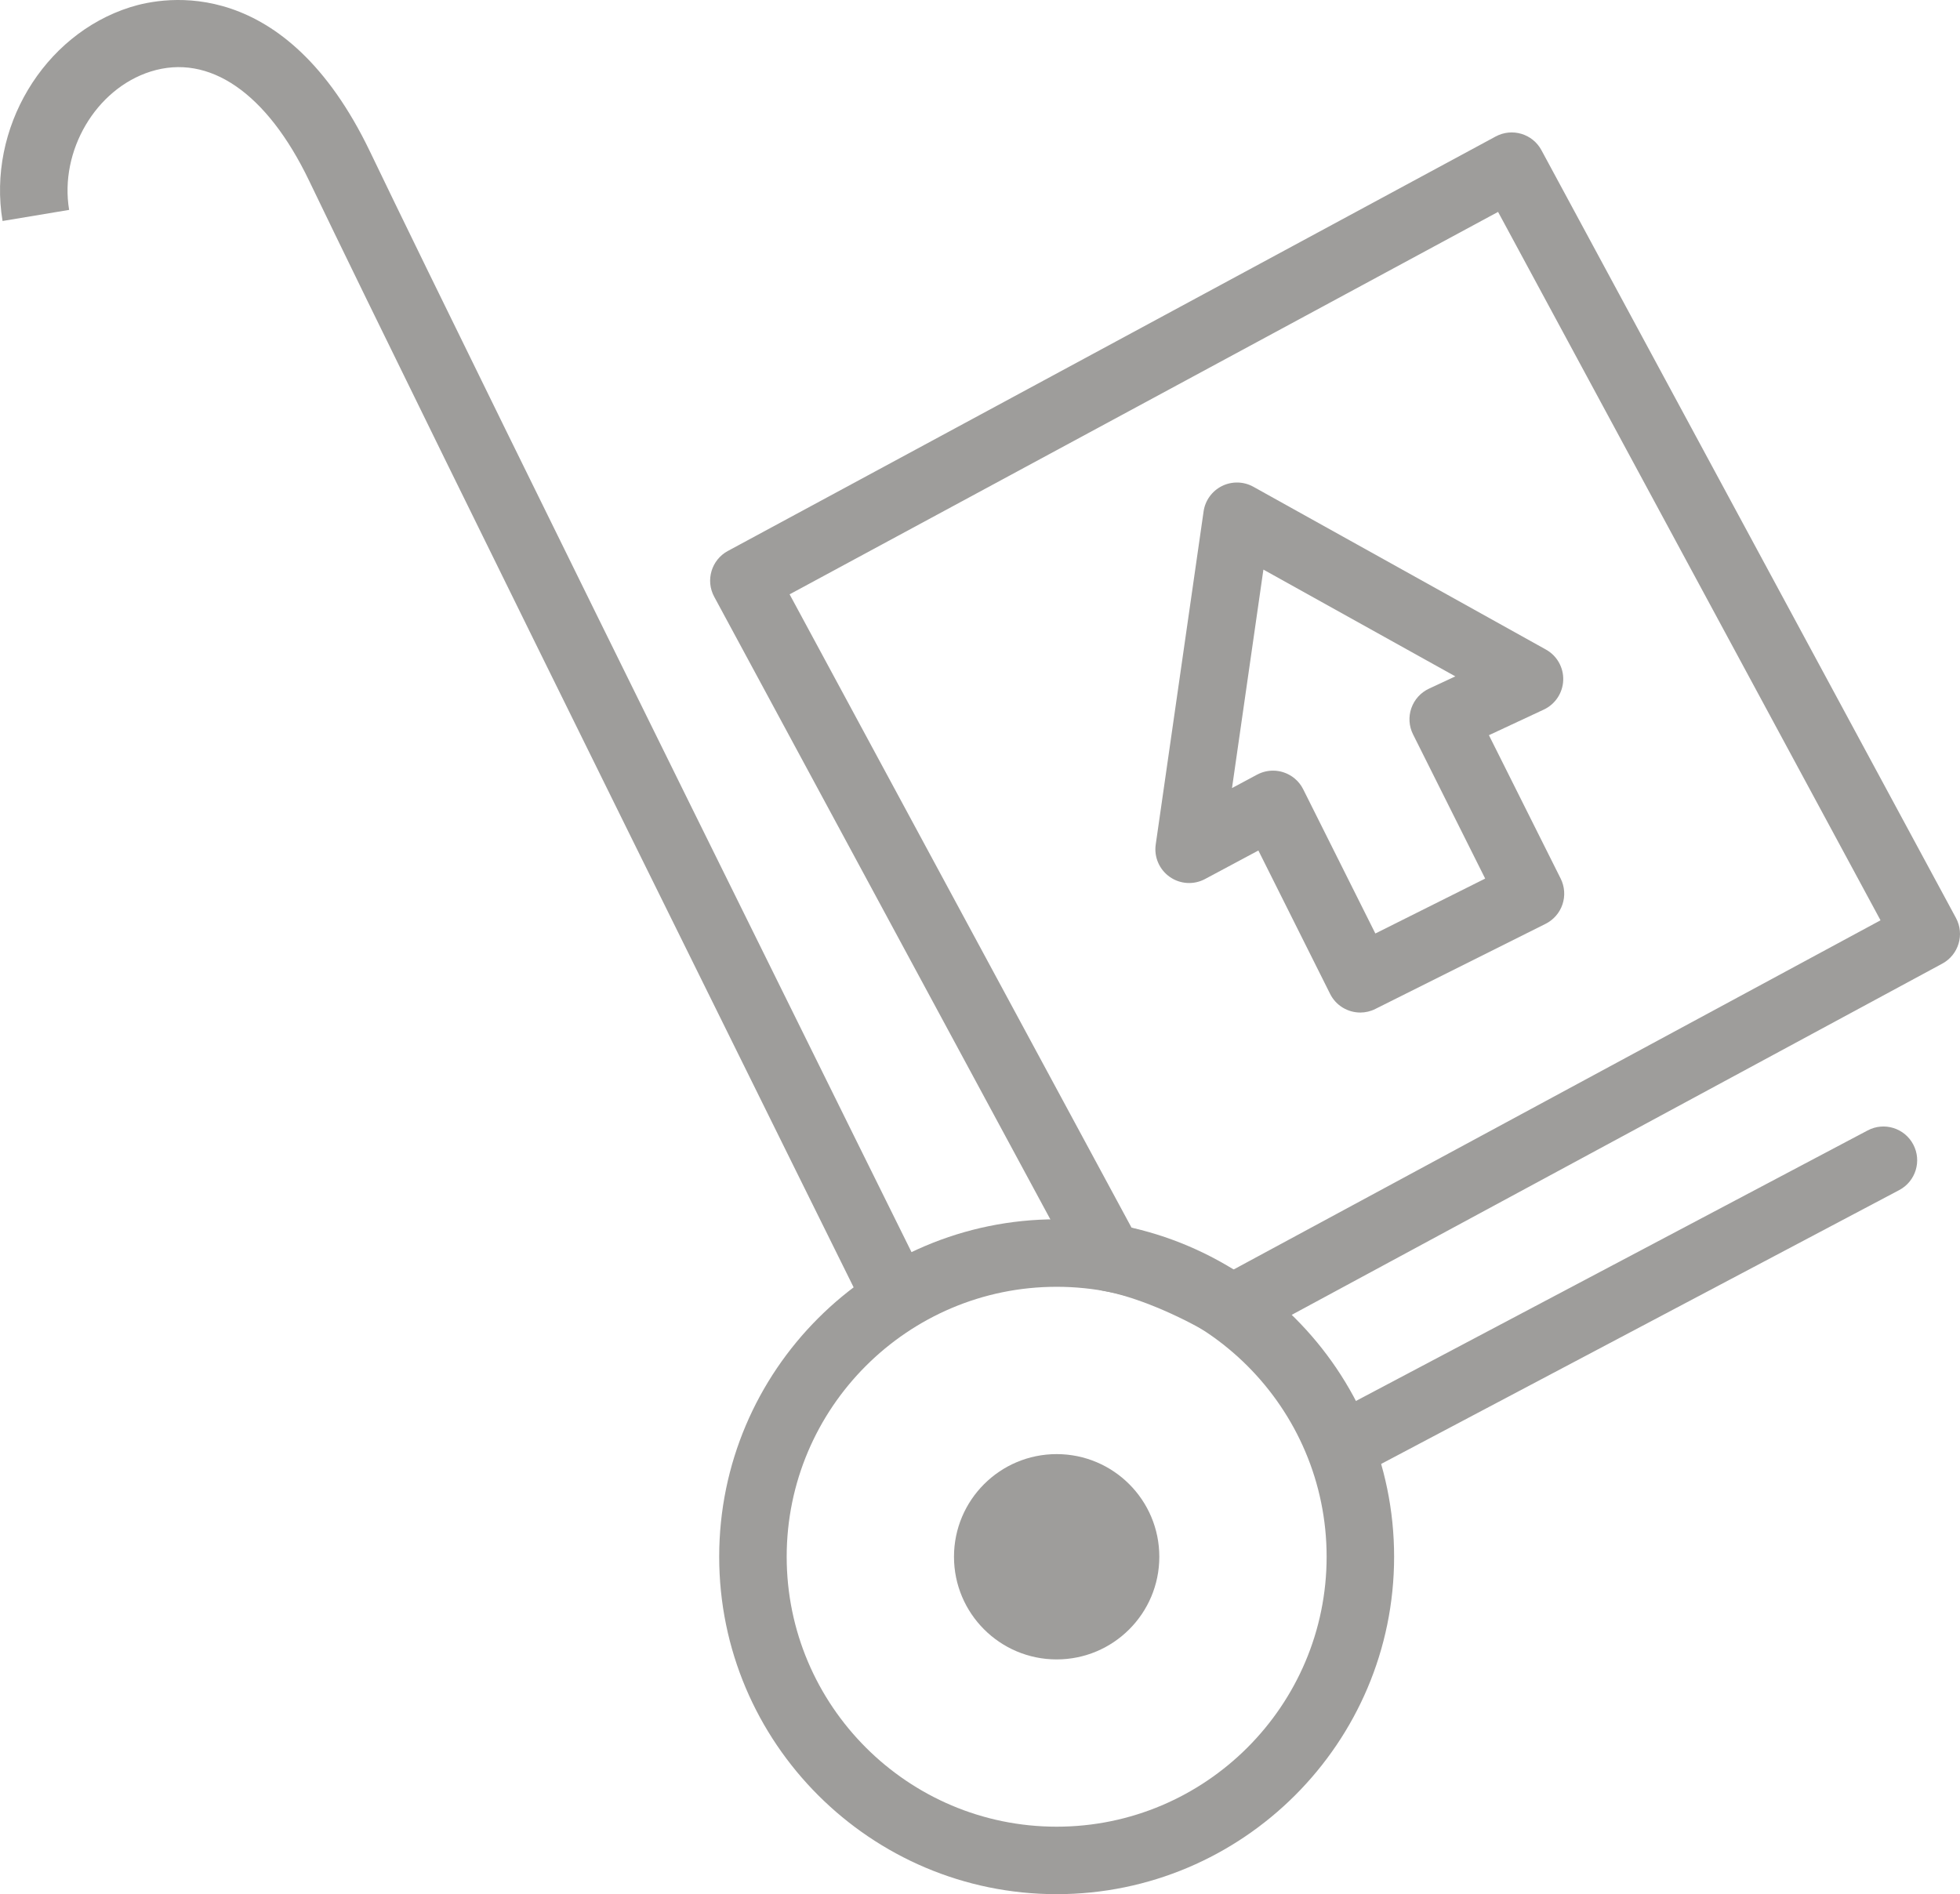
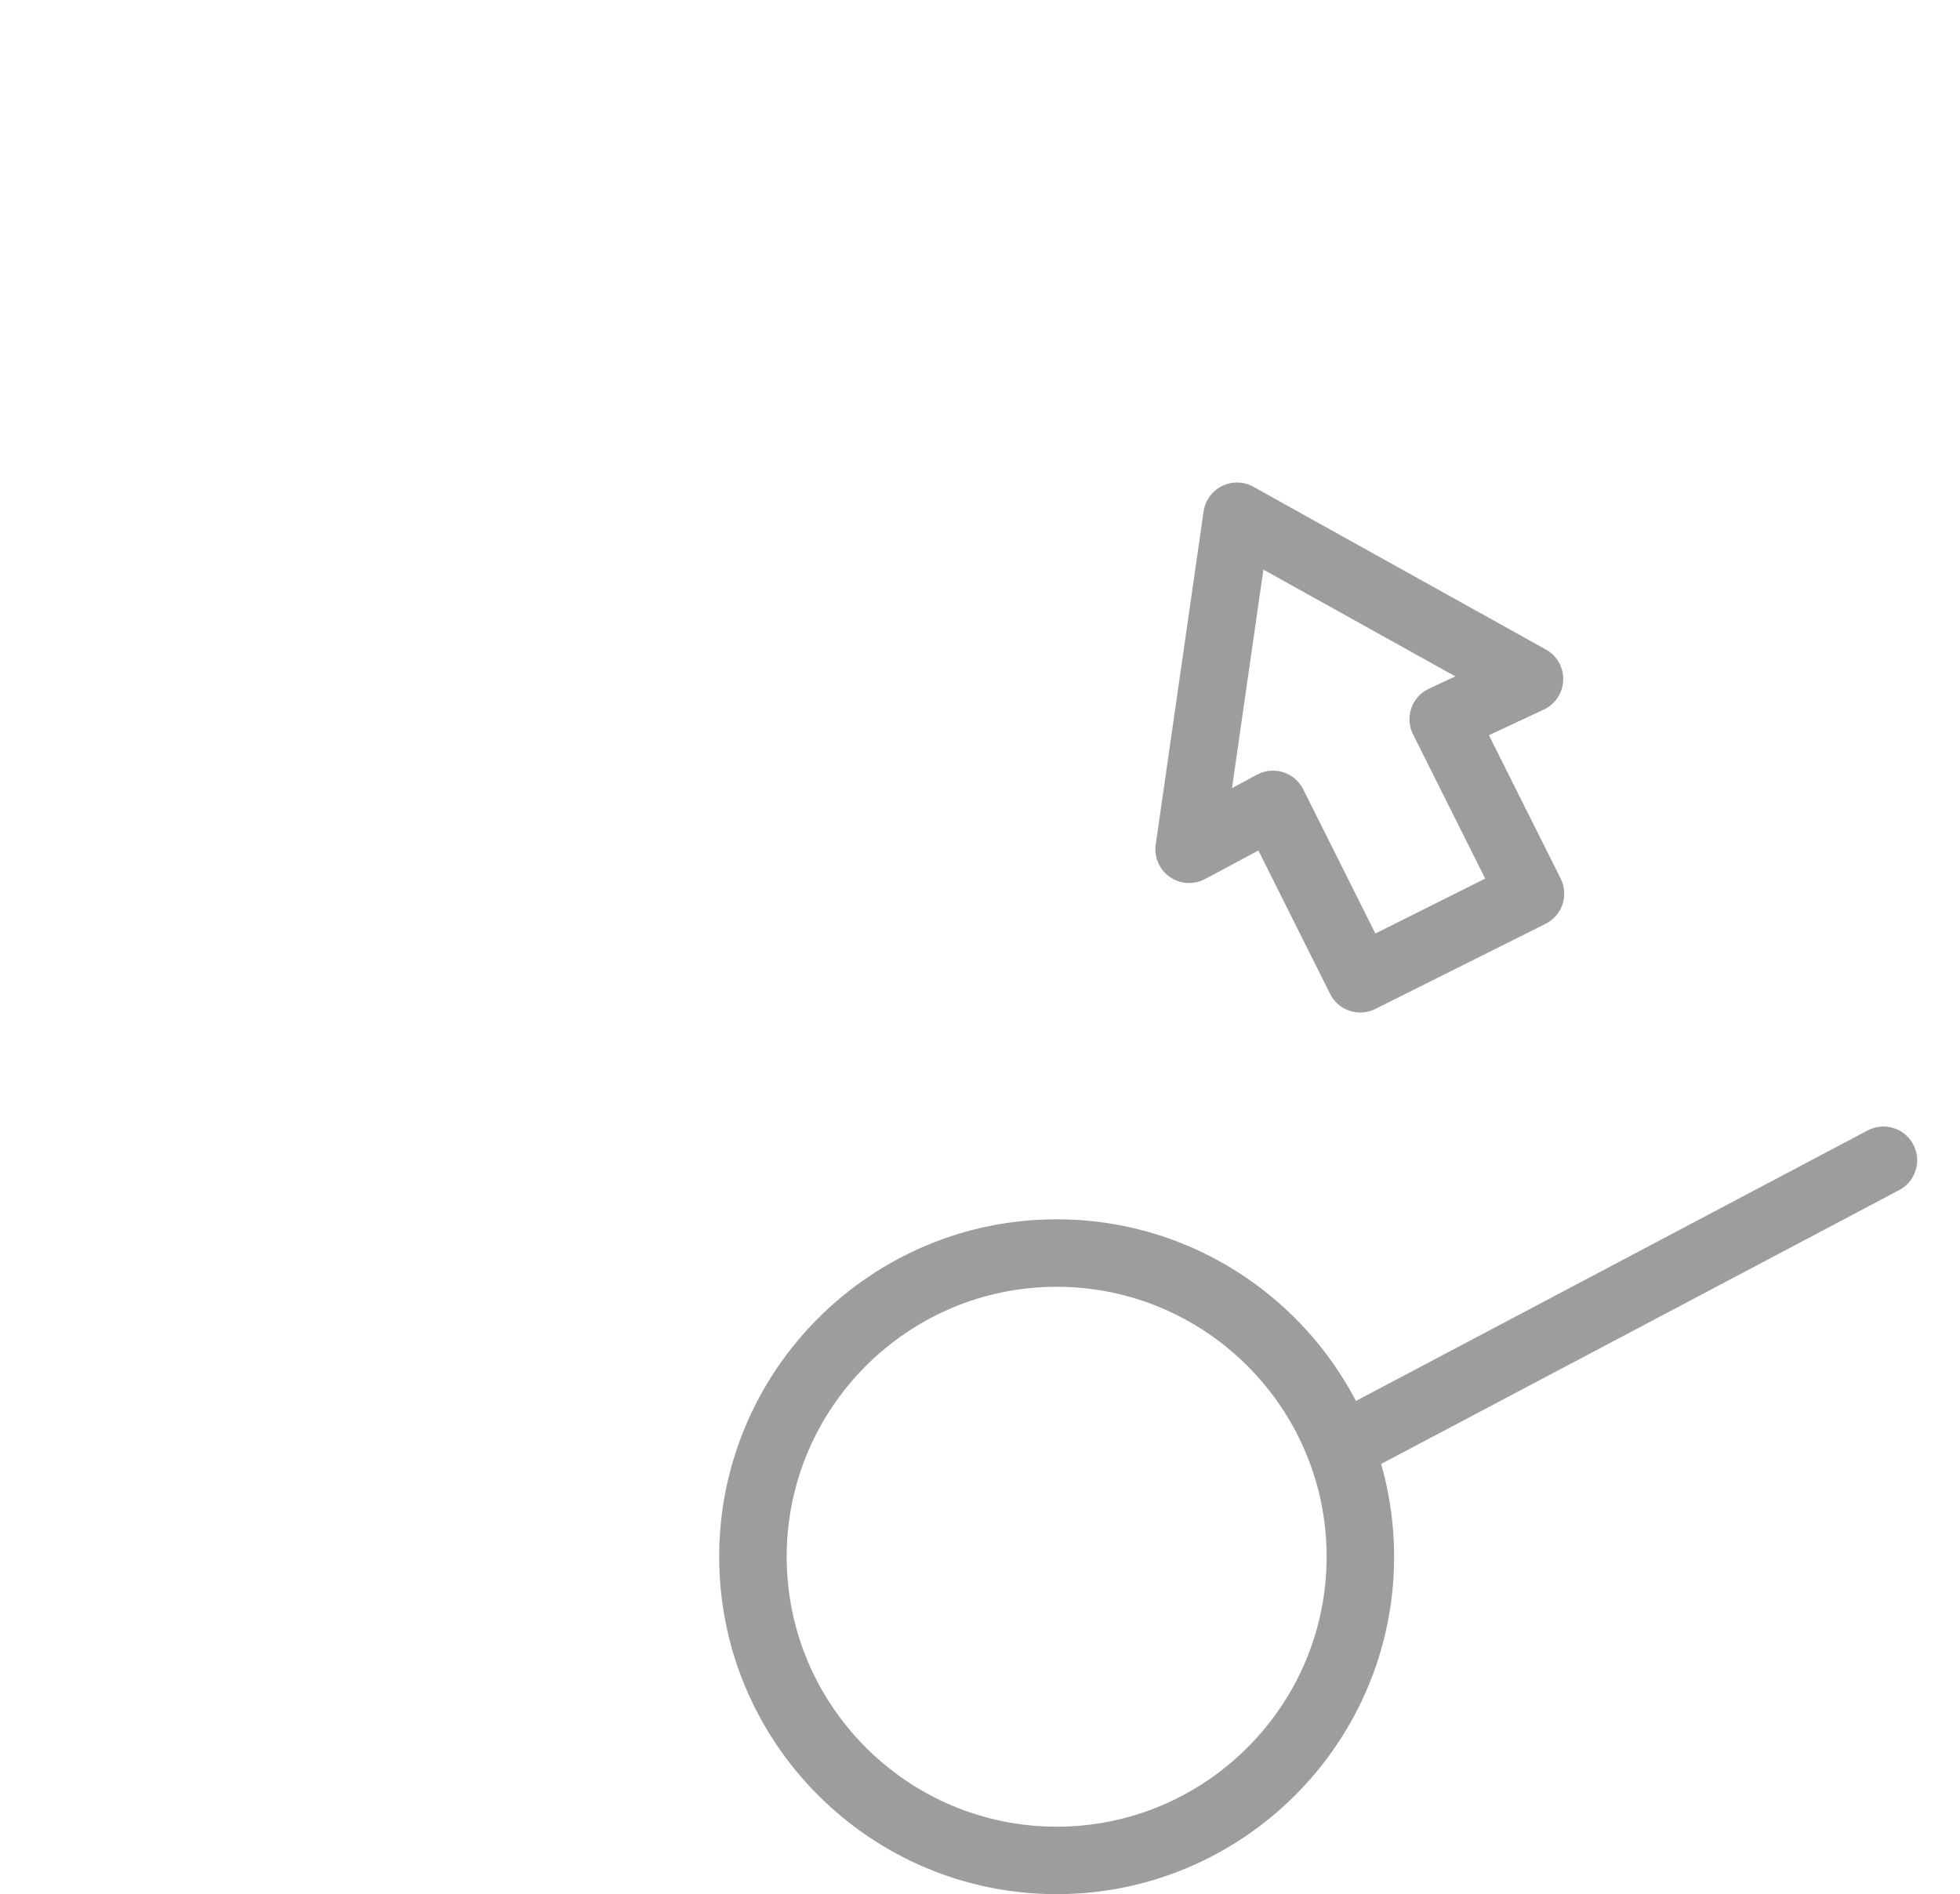
<svg xmlns="http://www.w3.org/2000/svg" xmlns:ns1="http://www.inkscape.org/namespaces/inkscape" xmlns:ns2="http://sodipodi.sourceforge.net/DTD/sodipodi-0.dtd" width="55.476mm" height="53.617mm" viewBox="0 0 196.567 189.982" id="svg9987" version="1.1" ns1:version="0.91 r13725" ns2:docname="insurance.svg">
  <defs id="defs9989" />
  <ns2:namedview id="base" pagecolor="#ffffff" bordercolor="#666666" borderopacity="1.0" ns1:pageopacity="0.0" ns1:pageshadow="2" ns1:zoom="0.35" ns1:cx="923.28364" ns1:cy="223.56224" ns1:document-units="px" ns1:current-layer="layer1" showgrid="false" fit-margin-top="0" fit-margin-left="0" fit-margin-right="0" fit-margin-bottom="0" ns1:window-width="1600" ns1:window-height="838" ns1:window-x="-8" ns1:window-y="-8" ns1:window-maximized="1" />
  <g ns1:label="Layer 1" ns1:groupmode="layer" id="layer1" transform="translate(975.427,-1023.086)">
    <g id="g5165" transform="translate(-1135.737,-2680.815)">
      <g id="g5167">
        <g id="g5169">
          <g id="g5171">
            <path id="path5173" d="m 266.281,3893.882 c -18.661,0 -33.844,-15.182 -33.844,-33.842 0,-18.662 15.183,-33.846 33.844,-33.846 18.662,0 33.844,15.184 33.844,33.846 0,18.661 -15.182,33.842 -33.844,33.842 z m 0,-60.918 c -14.929,0 -27.075,12.145 -27.075,27.076 0,14.928 12.146,27.074 27.075,27.074 14.929,0 27.076,-12.146 27.076,-27.074 0,-14.931 -12.147,-27.076 -27.076,-27.076 z" ns1:connector-curvature="0" style="fill:#9e9d9b" />
          </g>
        </g>
      </g>
      <g id="g5175">
        <g id="g5177">
-           <circle id="circle5179" r="10.296" cy="3860.041" cx="266.281" style="fill:#9e9d9b" />
-         </g>
+           </g>
      </g>
      <g id="g5181">
        <g id="g5183">
          <g id="g5185">
            <path id="path5187" d="m 296.744,3851.392 c -1.215,0 -2.388,-0.656 -2.995,-1.805 -0.873,-1.652 -0.242,-3.699 1.41,-4.572 l 52.459,-27.734 c 1.652,-0.877 3.7,-0.242 4.573,1.412 0.873,1.65 0.242,3.699 -1.41,4.572 l -52.459,27.732 c -0.504,0.268 -1.045,0.395 -1.578,0.395 z" ns1:connector-curvature="0" style="fill:#9e9d9b" />
          </g>
        </g>
      </g>
      <g id="g5189">
        <g id="g5191">
          <g id="g5193">
-             <path id="path5195" d="m 247.218,3835.64 c -0.44,-0.889 -44.187,-89.199 -55.905,-113.607 -4.234,-8.82 -10.03,-12.807 -15.901,-10.955 -5.491,1.736 -9.155,7.961 -8.17,13.875 l -6.677,1.113 c -1.544,-9.264 4.082,-18.684 12.805,-21.443 3.482,-1.1 15.502,-3.311 24.045,14.48 11.701,24.373 55.428,112.645 55.868,113.533 l -6.065,3.004 z" ns1:connector-curvature="0" style="fill:#9e9d9b" />
-           </g>
+             </g>
        </g>
      </g>
      <g id="g5197">
        <g id="g5199">
          <g id="g5201">
-             <path id="path5203" d="m 283.969,3838.494 c -0.605,0 -1.209,-0.162 -1.746,-0.484 -3.837,-2.309 -8.146,-4.084 -11.247,-4.637 -1.016,-0.18 -1.896,-0.814 -2.386,-1.723 l -36.655,-67.9 c -0.888,-1.645 -0.274,-3.699 1.37,-4.588 l 77.006,-41.572 c 1.646,-0.887 3.699,-0.275 4.586,1.369 l 41.574,77.008 c 0.888,1.645 0.273,3.697 -1.37,4.584 l -69.524,37.537 c -0.503,0.271 -1.056,0.406 -1.608,0.406 z m -10.161,-11.43 c 3.118,0.781 6.748,2.262 10.212,4.17 l 64.887,-35.029 -38.357,-71.051 -71.051,38.357 34.309,63.553 z" ns1:connector-curvature="0" style="fill:#9e9d9b" />
-           </g>
+             </g>
        </g>
      </g>
      <g id="g5205">
        <g id="g5207">
          <g id="g5209">
            <path id="path5211" d="m 296.734,3805.457 c -1.241,0 -2.437,-0.688 -3.029,-1.873 l -7.193,-14.379 -5.35,2.861 c -1.125,0.602 -2.492,0.52 -3.537,-0.213 -1.045,-0.733 -1.591,-1.99 -1.408,-3.252 l 4.8,-33.402 c 0.157,-1.102 0.849,-2.055 1.846,-2.551 0.997,-0.494 2.175,-0.467 3.149,0.076 l 29.337,16.326 c 1.112,0.617 1.782,1.805 1.736,3.076 -0.046,1.271 -0.8,2.41 -1.952,2.947 l -5.5,2.566 7.194,14.379 c 0.401,0.803 0.468,1.732 0.185,2.584 -0.283,0.852 -0.895,1.557 -1.697,1.957 l -17.068,8.535 c -0.487,0.247 -1.004,0.363 -1.513,0.363 z m -8.751,-24.262 c 0.345,0 0.69,0.053 1.025,0.16 0.87,0.277 1.593,0.893 2.001,1.711 l 7.235,14.463 11.014,-5.508 -7.235,-14.465 c -0.409,-0.816 -0.471,-1.764 -0.17,-2.627 0.301,-0.863 0.938,-1.568 1.766,-1.955 l 2.646,-1.234 -19.249,-10.709 -3.149,21.912 2.52,-1.35 c 0.497,-0.263 1.045,-0.398 1.596,-0.398 z" ns1:connector-curvature="0" style="fill:#9e9d9b" />
          </g>
        </g>
      </g>
    </g>
  </g>
</svg>